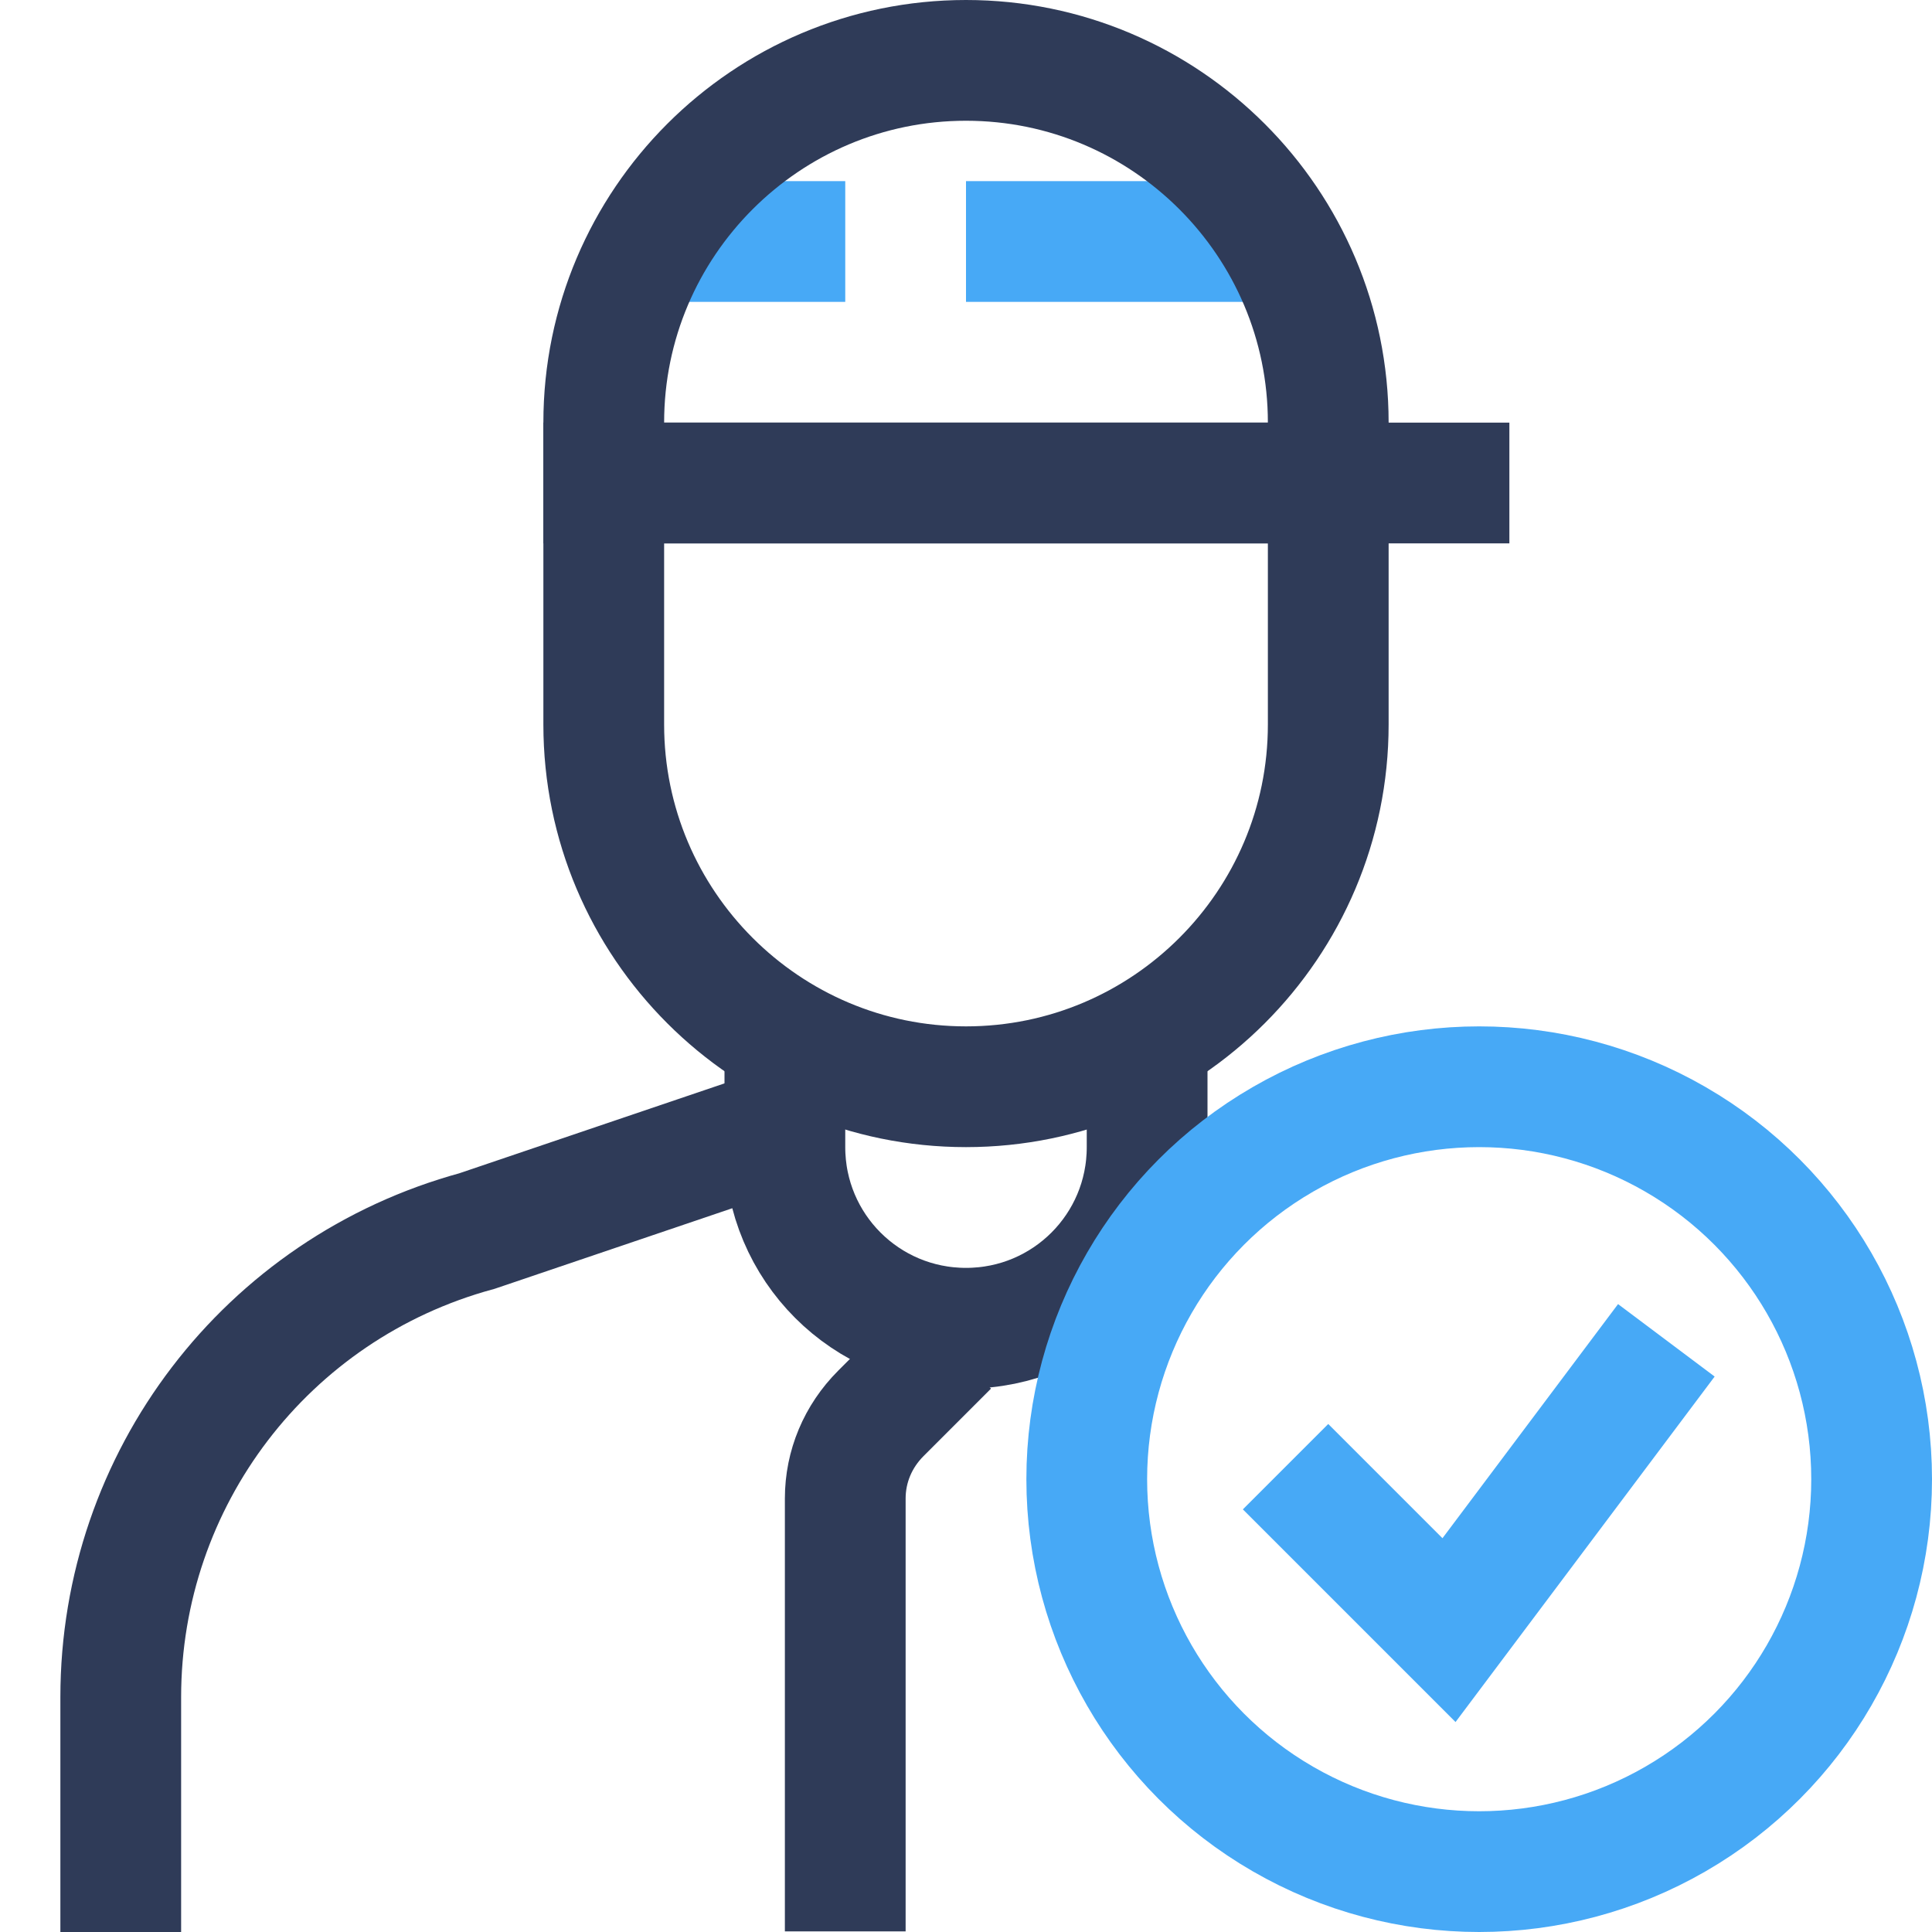
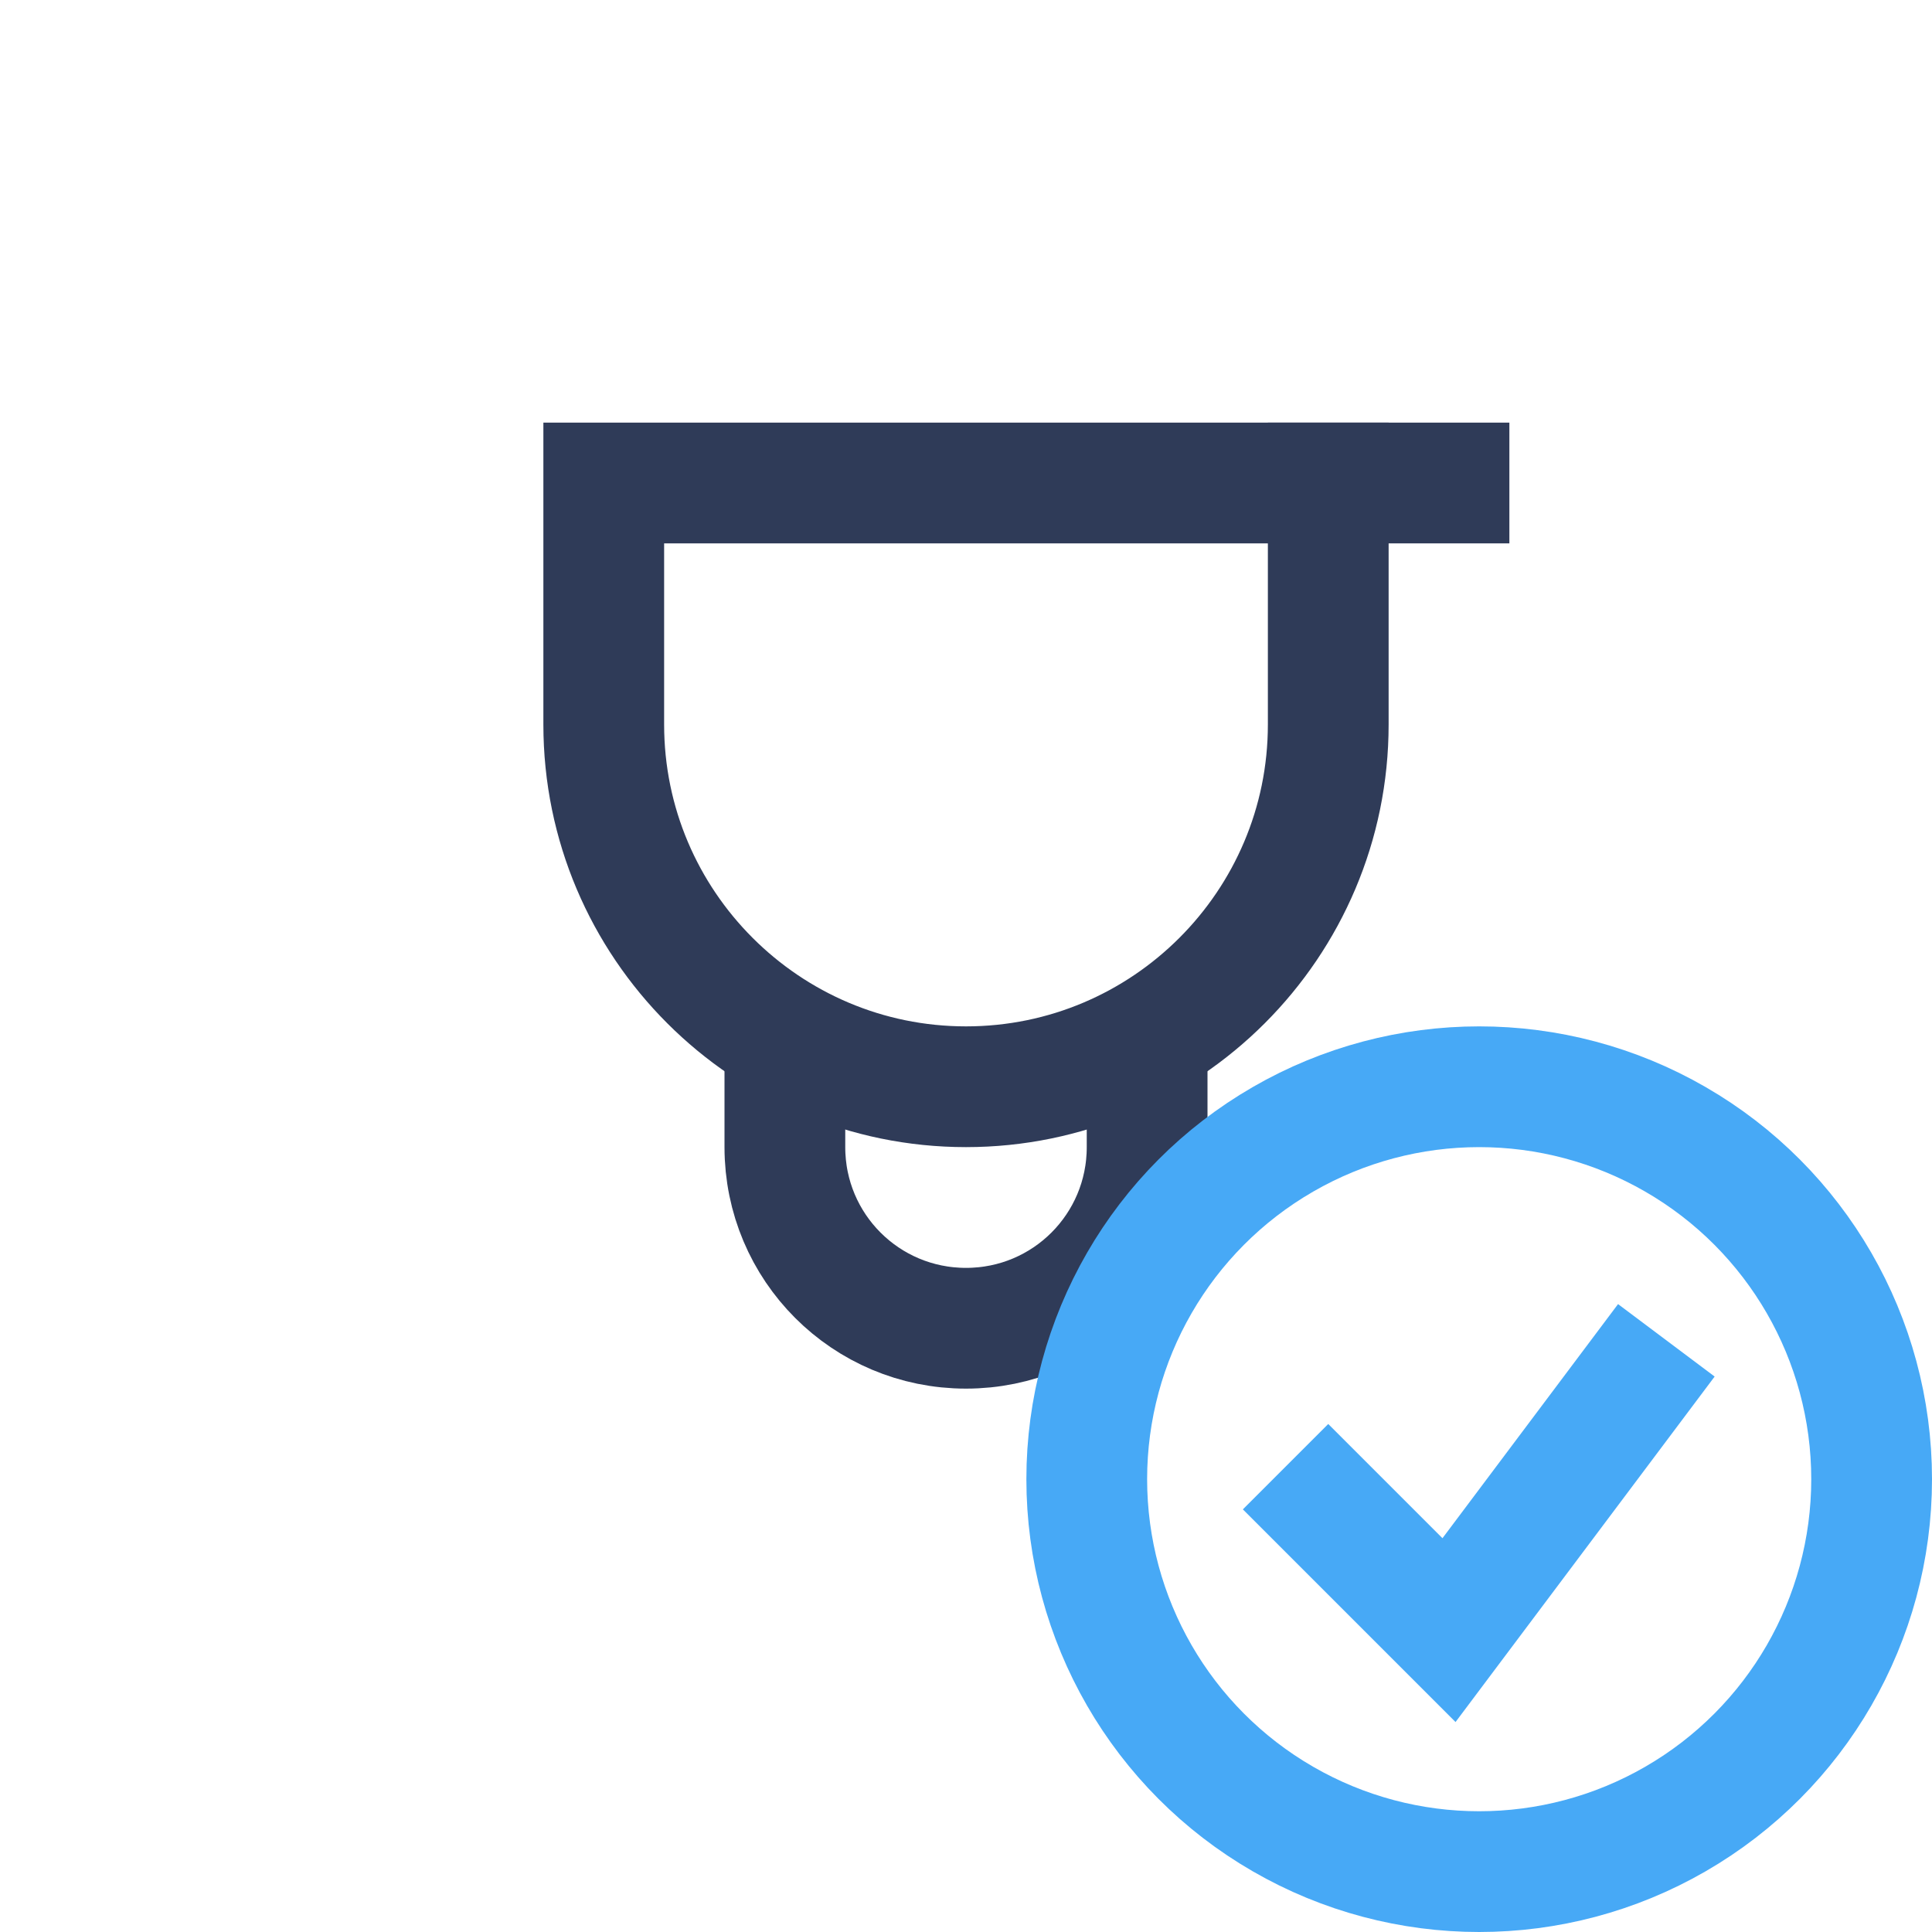
<svg xmlns="http://www.w3.org/2000/svg" id="Color_and_Guide" data-name="Color and Guide" viewBox="0 0 32 32">
  <defs>
    <style>
      .cls-1 {
        stroke: #2f3b58;
      }

      .cls-1, .cls-2 {
        fill: none;
        stroke-linecap: square;
        stroke-miterlimit: 10;
        stroke-width: 2px;
      }

      .cls-2 {
        stroke: #47a9f6;
      }
    </style>
  </defs>
  <g>
-     <line class="cls-2" x1="12" y1="4" x2="13" y2="4" />
-     <line class="cls-2" x1="20" y1="4" x2="17" y2="4" />
-   </g>
+     </g>
  <g>
-     <path class="cls-1" d="m16,1h0c3.31,0,6,2.69,6,6v1h-12v-1c0-3.31,2.69-6,6-6Z" />
    <path class="cls-1" d="m10,8h12v4c0,3.31-2.69,6-6,6h0c-3.31,0-6-2.69-6-6v-4h0Z" />
    <path class="cls-1" d="m19,18.19v.81c0,1.66-1.34,3-3,3s-3-1.34-3-3v-.81" />
-     <path class="cls-1" d="m2,31v-2.89c0-3.61,2.41-6.77,5.9-7.72l4.1-1.39" />
    <line class="cls-1" x1="20" y1="19" x2="20" y2="19" />
-     <path class="cls-1" d="m15,23l-.41.41c-.38.38-.59.88-.59,1.41v6.17" />
    <line class="cls-1" x1="24" y1="8" x2="22" y2="8" />
  </g>
  <circle class="cls-2" cx="24.5" cy="24.5" r="6.5" />
  <polyline class="cls-2" points="22 25 24 27 27 23" />
</svg>